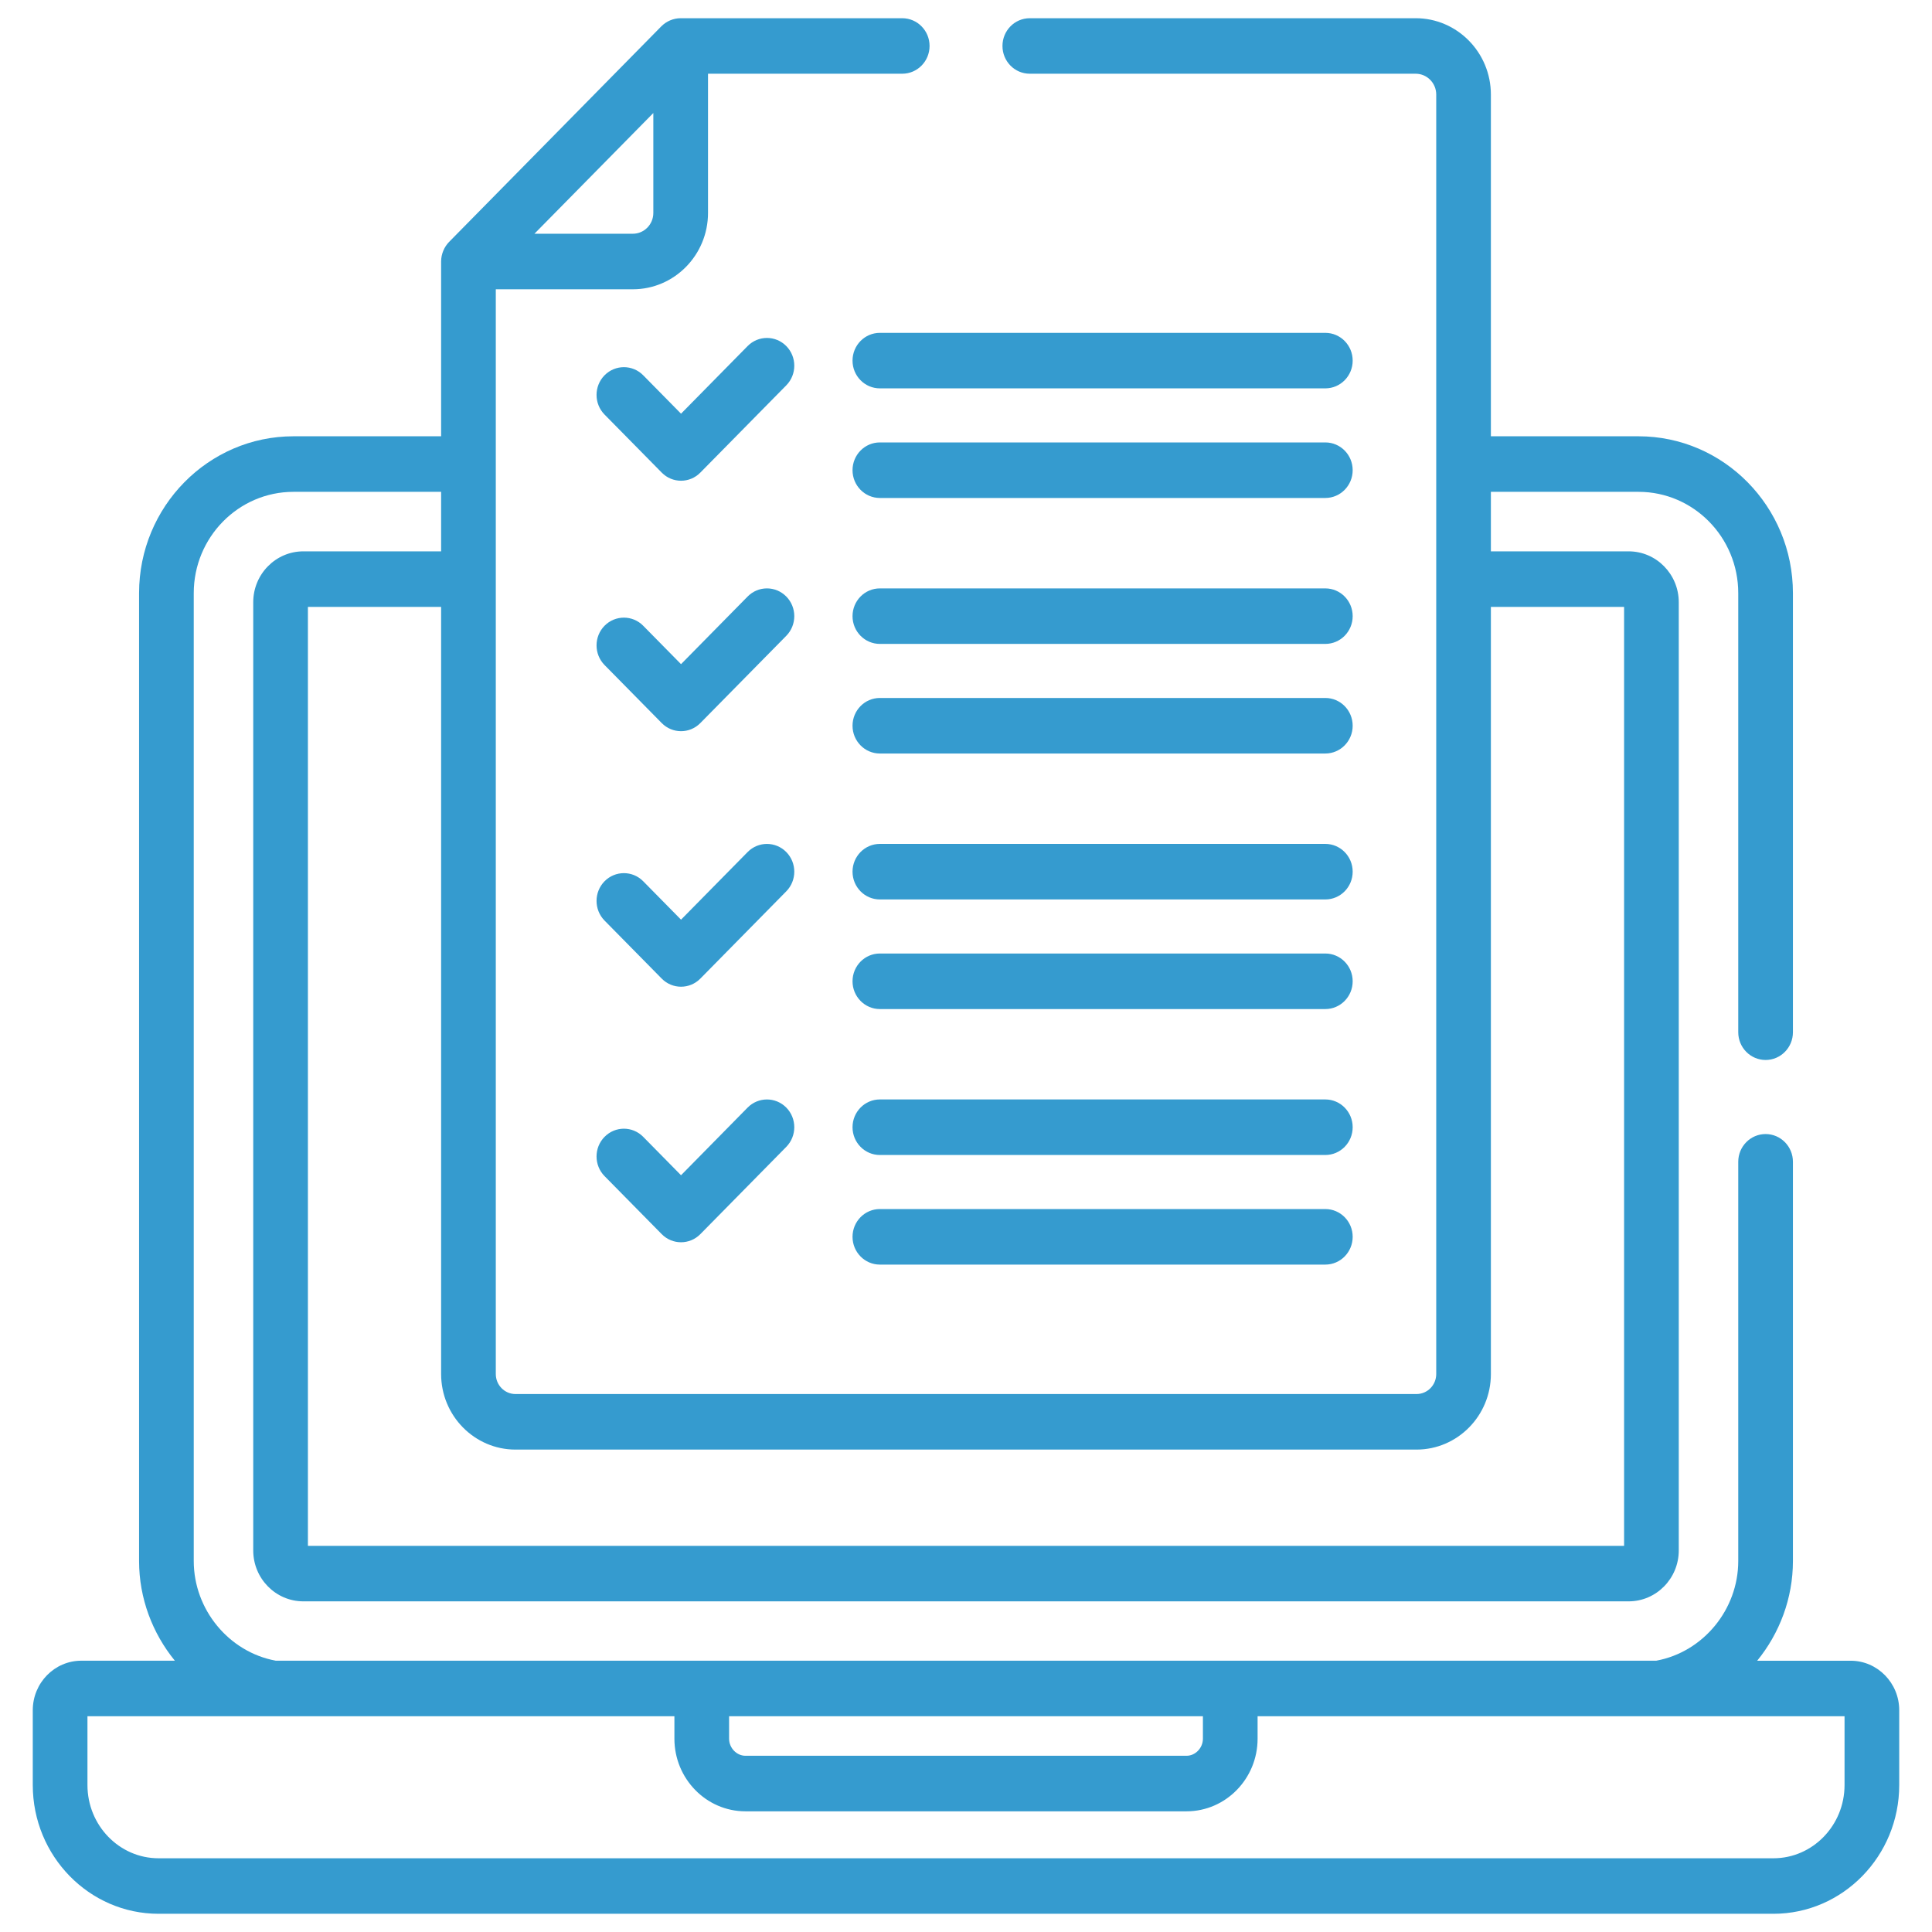
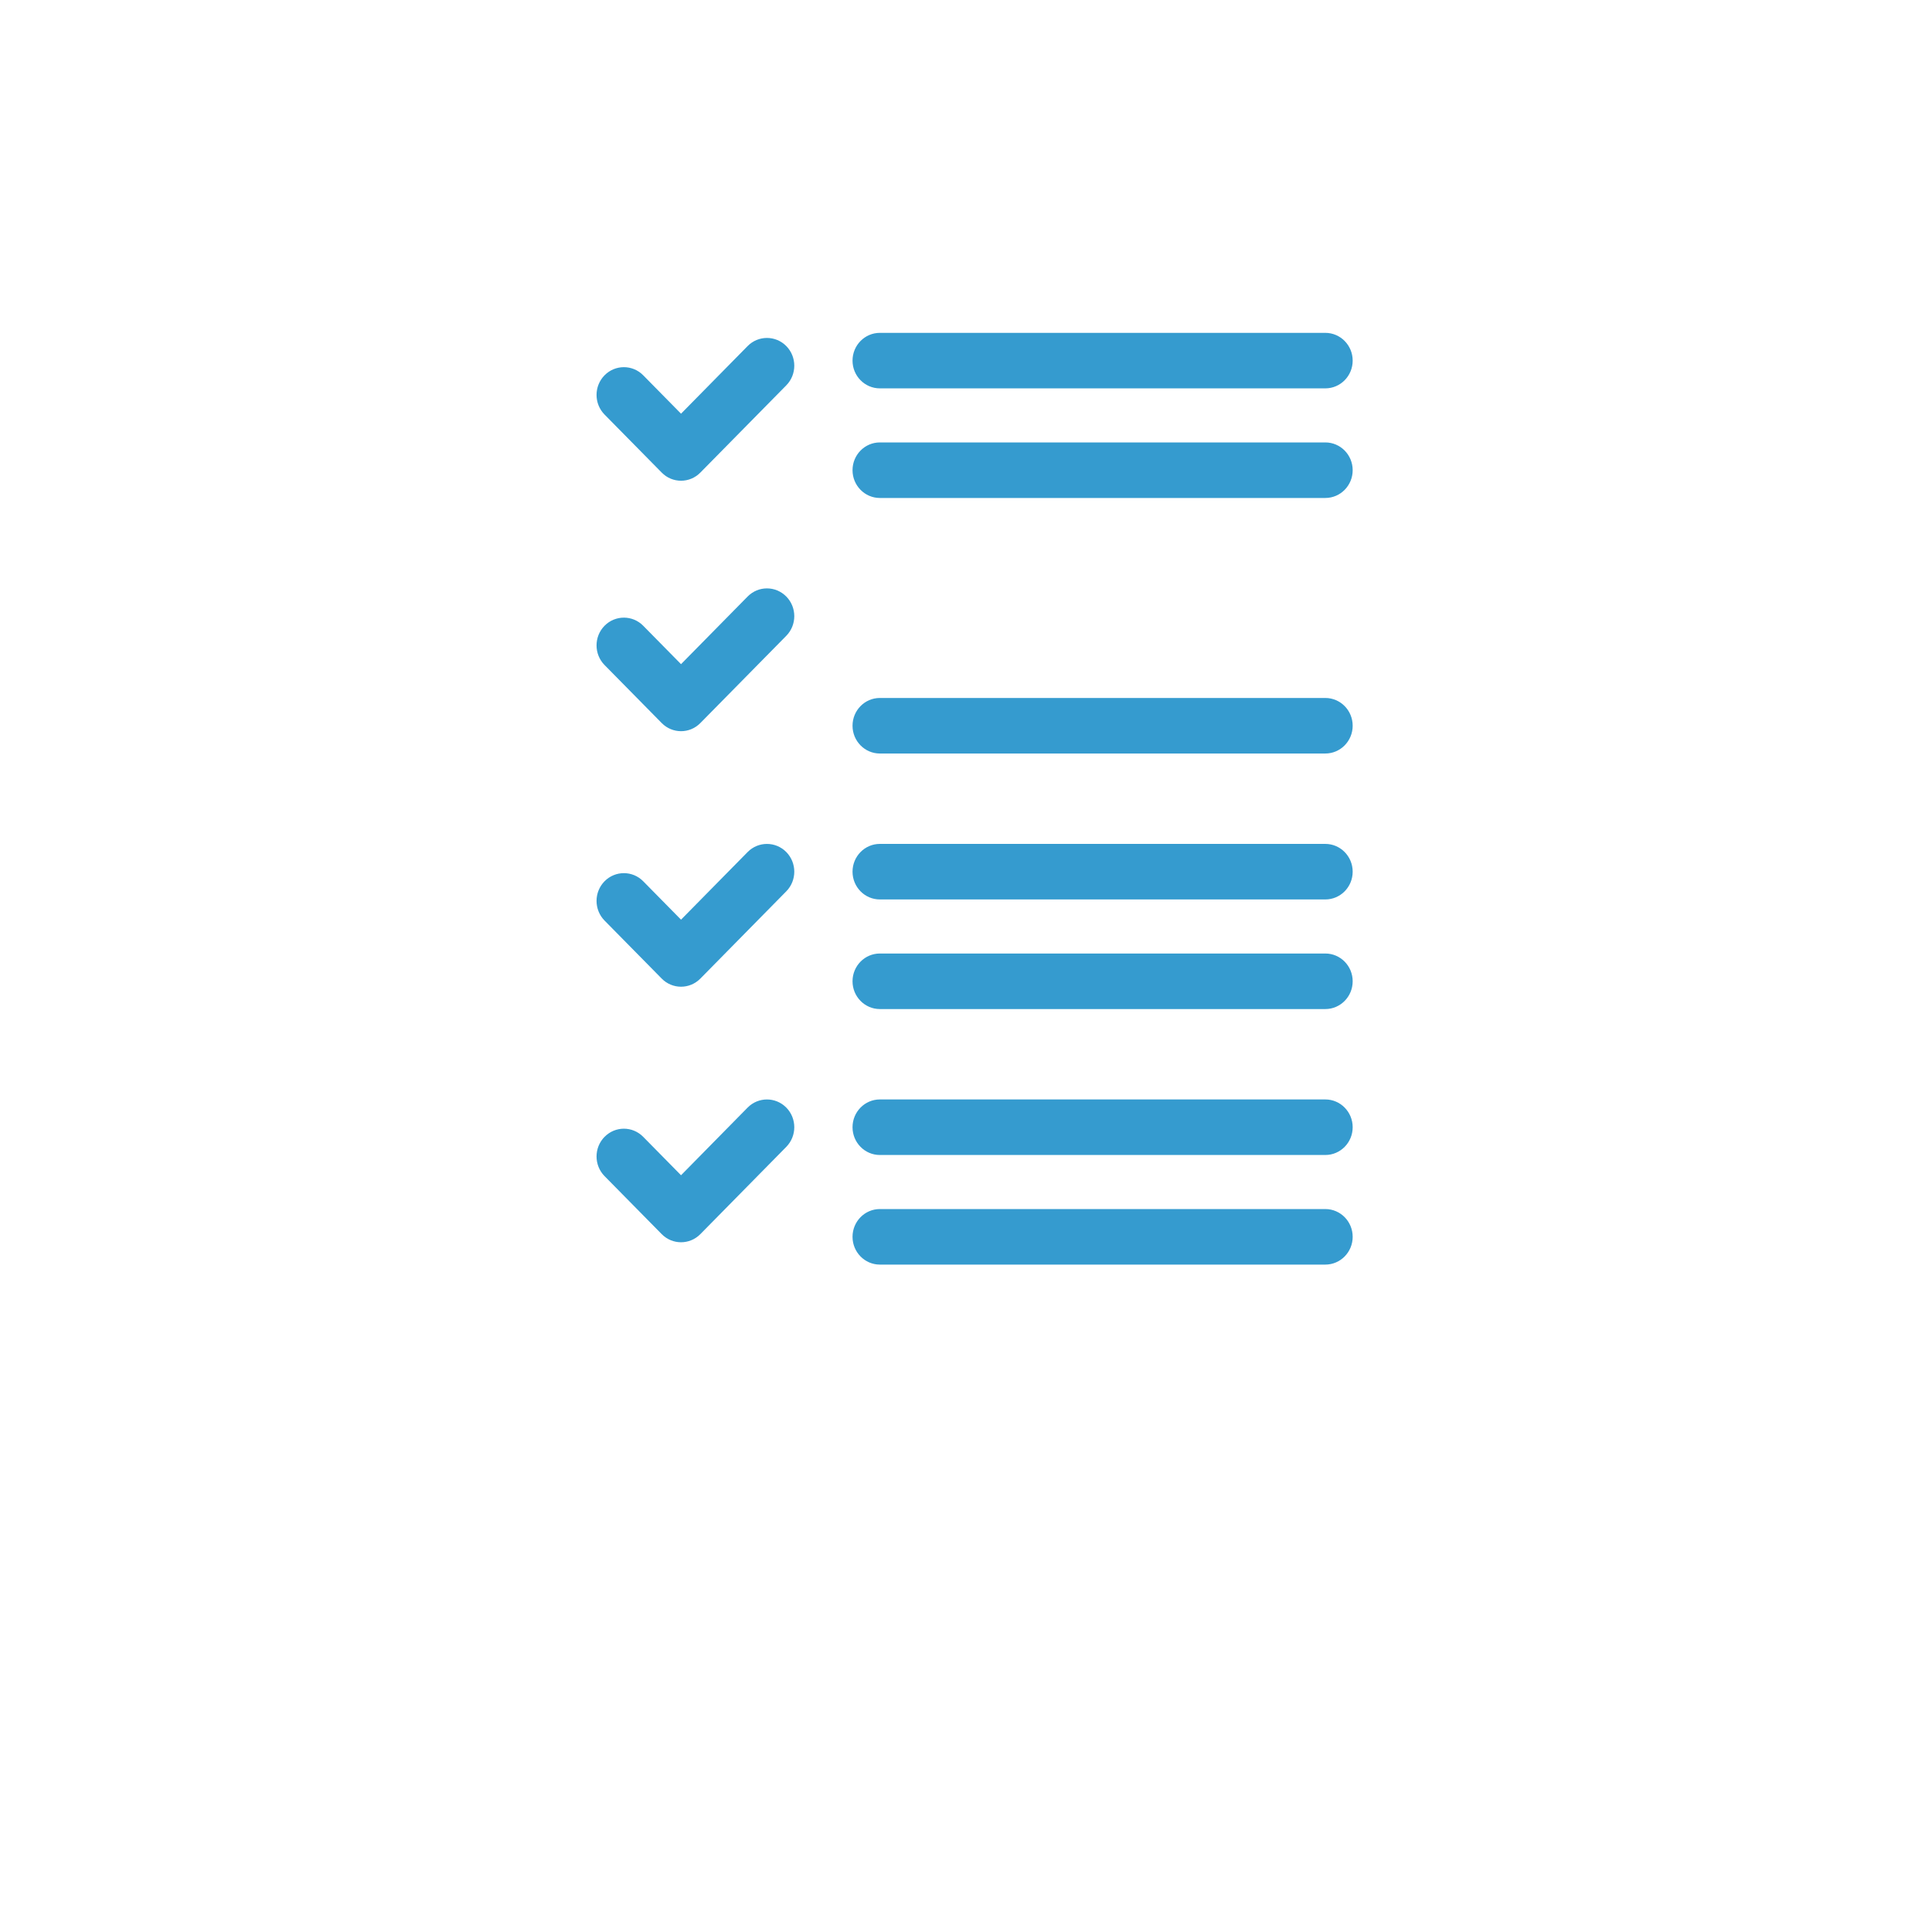
<svg xmlns="http://www.w3.org/2000/svg" width="56" height="56" viewBox="0 0 56 56" fill="none">
  <path d="M22.791 10.031C22.481 9.717 21.98 9.717 21.67 10.031L19.74 11.991L18.644 10.878C18.335 10.564 17.833 10.564 17.523 10.878C17.214 11.193 17.214 11.702 17.523 12.016L19.18 13.698C19.489 14.013 19.991 14.013 20.3 13.698L22.791 11.169C23.1 10.855 23.1 10.345 22.791 10.031Z" fill="#359BCF" />
  <path d="M22.791 17.291C22.481 16.976 21.98 16.976 21.67 17.291L19.74 19.251L18.644 18.138C18.335 17.824 17.833 17.824 17.523 18.138C17.214 18.452 17.214 18.962 17.523 19.276L19.18 20.958C19.489 21.272 19.991 21.273 20.3 20.958L22.791 18.429C23.1 18.114 23.1 17.605 22.791 17.291Z" fill="#359BCF" />
  <path d="M22.791 24.697C22.481 24.383 21.98 24.383 21.67 24.697L19.74 26.657L18.644 25.544C18.335 25.23 17.833 25.23 17.523 25.544C17.214 25.859 17.214 26.368 17.523 26.683L19.18 28.365C19.489 28.679 19.991 28.679 20.3 28.365L22.791 25.835C23.1 25.521 23.1 25.012 22.791 24.697Z" fill="#359BCF" />
-   <path d="M4.596 55.472H51.404C53.414 55.472 55.05 53.798 55.05 51.741V49.572C55.05 48.781 54.418 48.137 53.642 48.137H50.933C51.581 47.342 51.969 46.329 51.969 45.248V33.675C51.969 33.231 51.614 32.871 51.177 32.871C50.739 32.871 50.384 33.231 50.384 33.675V45.248C50.384 46.654 49.367 47.886 48.008 48.136H7.993C6.634 47.886 5.616 46.654 5.616 45.248V17.192C5.616 15.573 6.913 14.256 8.506 14.256H12.786V15.981H8.793C7.991 15.981 7.34 16.643 7.34 17.457V44.94C7.34 45.754 7.991 46.416 8.793 46.416H47.207C48.008 46.416 48.66 45.754 48.66 44.94V17.457C48.66 16.643 48.008 15.981 47.207 15.981H43.214V14.256H47.494C49.088 14.256 50.384 15.573 50.384 17.191V29.92C50.384 30.364 50.739 30.724 51.177 30.724C51.614 30.724 51.969 30.364 51.969 29.92V17.192C51.969 14.685 49.961 12.646 47.494 12.646H43.214V2.741C43.214 1.521 42.237 0.528 41.035 0.528H29.849C29.411 0.528 29.057 0.888 29.057 1.332C29.057 1.777 29.411 2.137 29.849 2.137H41.035C41.363 2.137 41.63 2.408 41.63 2.741V39.827C41.63 40.147 41.374 40.407 41.059 40.407H14.941C14.627 40.407 14.371 40.147 14.371 39.827C14.371 38.659 14.371 9.631 14.371 8.385H18.343C19.545 8.385 20.522 7.392 20.522 6.172V2.137H26.151C26.589 2.137 26.944 1.777 26.944 1.332C26.944 0.888 26.589 0.528 26.151 0.528H19.73C19.514 0.528 19.312 0.619 19.169 0.763L13.018 7.011C12.877 7.155 12.786 7.362 12.786 7.58V12.646H8.506C6.039 12.646 4.031 14.685 4.031 17.191V45.248C4.031 46.329 4.42 47.342 5.068 48.136H2.358C1.582 48.136 0.95 48.78 0.95 49.572V51.741C0.95 53.798 2.586 55.472 4.596 55.472ZM18.937 3.276V6.172C18.937 6.505 18.671 6.775 18.343 6.775H15.491L18.937 3.276ZM14.941 42.017H41.059C42.247 42.017 43.214 41.035 43.214 39.828V17.591H47.075V44.807H8.925V17.591H12.786V39.827C12.786 41.034 13.753 42.017 14.941 42.017ZM21.133 49.746H34.867V50.397C34.867 50.665 34.65 50.892 34.392 50.892H21.608C21.351 50.892 21.133 50.665 21.133 50.397V49.746ZM2.535 49.746H19.548V50.397C19.548 51.557 20.472 52.502 21.608 52.502H34.392C35.528 52.502 36.452 51.557 36.452 50.397V49.746H53.465V51.741C53.465 52.911 52.54 53.863 51.404 53.863H4.596C3.46 53.863 2.535 52.911 2.535 51.741V49.746Z" fill="#359BCF" />
  <path d="M38.415 9.648H25.503C25.066 9.648 24.711 10.008 24.711 10.453C24.711 10.897 25.066 11.257 25.503 11.257H38.415C38.853 11.257 39.208 10.897 39.208 10.453C39.208 10.008 38.853 9.648 38.415 9.648Z" fill="#359BCF" />
  <path d="M38.415 12.824H25.503C25.066 12.824 24.711 13.184 24.711 13.629C24.711 14.073 25.066 14.434 25.503 14.434H38.415C38.853 14.434 39.208 14.073 39.208 13.629C39.208 13.184 38.853 12.824 38.415 12.824Z" fill="#359BCF" />
-   <path d="M38.415 17.055H25.503C25.066 17.055 24.711 17.415 24.711 17.86C24.711 18.304 25.066 18.664 25.503 18.664H38.415C38.853 18.664 39.208 18.304 39.208 17.86C39.208 17.415 38.853 17.055 38.415 17.055Z" fill="#359BCF" />
  <path d="M38.415 20.231H25.503C25.066 20.231 24.711 20.591 24.711 21.036C24.711 21.48 25.066 21.841 25.503 21.841H38.415C38.853 21.841 39.208 21.48 39.208 21.036C39.208 20.591 38.853 20.231 38.415 20.231Z" fill="#359BCF" />
  <path d="M38.415 24.461H25.503C25.066 24.461 24.711 24.822 24.711 25.266C24.711 25.711 25.066 26.071 25.503 26.071H38.415C38.853 26.071 39.208 25.711 39.208 25.266C39.208 24.822 38.853 24.461 38.415 24.461Z" fill="#359BCF" />
  <path d="M38.415 27.638H25.503C25.066 27.638 24.711 27.998 24.711 28.443C24.711 28.887 25.066 29.248 25.503 29.248H38.415C38.853 29.248 39.208 28.887 39.208 28.443C39.208 27.998 38.853 27.638 38.415 27.638Z" fill="#359BCF" />
  <path d="M21.67 32.104L19.74 34.065L18.644 32.952C18.334 32.637 17.833 32.637 17.523 32.952C17.214 33.266 17.214 33.776 17.523 34.09L19.18 35.772C19.489 36.086 19.991 36.086 20.3 35.772L22.791 33.242C23.1 32.928 23.1 32.418 22.791 32.104C22.481 31.79 21.98 31.79 21.67 32.104Z" fill="#359BCF" />
  <path d="M38.415 31.868H25.503C25.066 31.868 24.711 32.229 24.711 32.673C24.711 33.118 25.066 33.478 25.503 33.478H38.415C38.853 33.478 39.208 33.118 39.208 32.673C39.208 32.229 38.853 31.868 38.415 31.868Z" fill="#359BCF" />
  <path d="M38.415 35.045H25.503C25.066 35.045 24.711 35.405 24.711 35.85C24.711 36.294 25.066 36.655 25.503 36.655H38.415C38.853 36.655 39.208 36.294 39.208 35.85C39.208 35.405 38.853 35.045 38.415 35.045Z" fill="#359BCF" />
</svg>